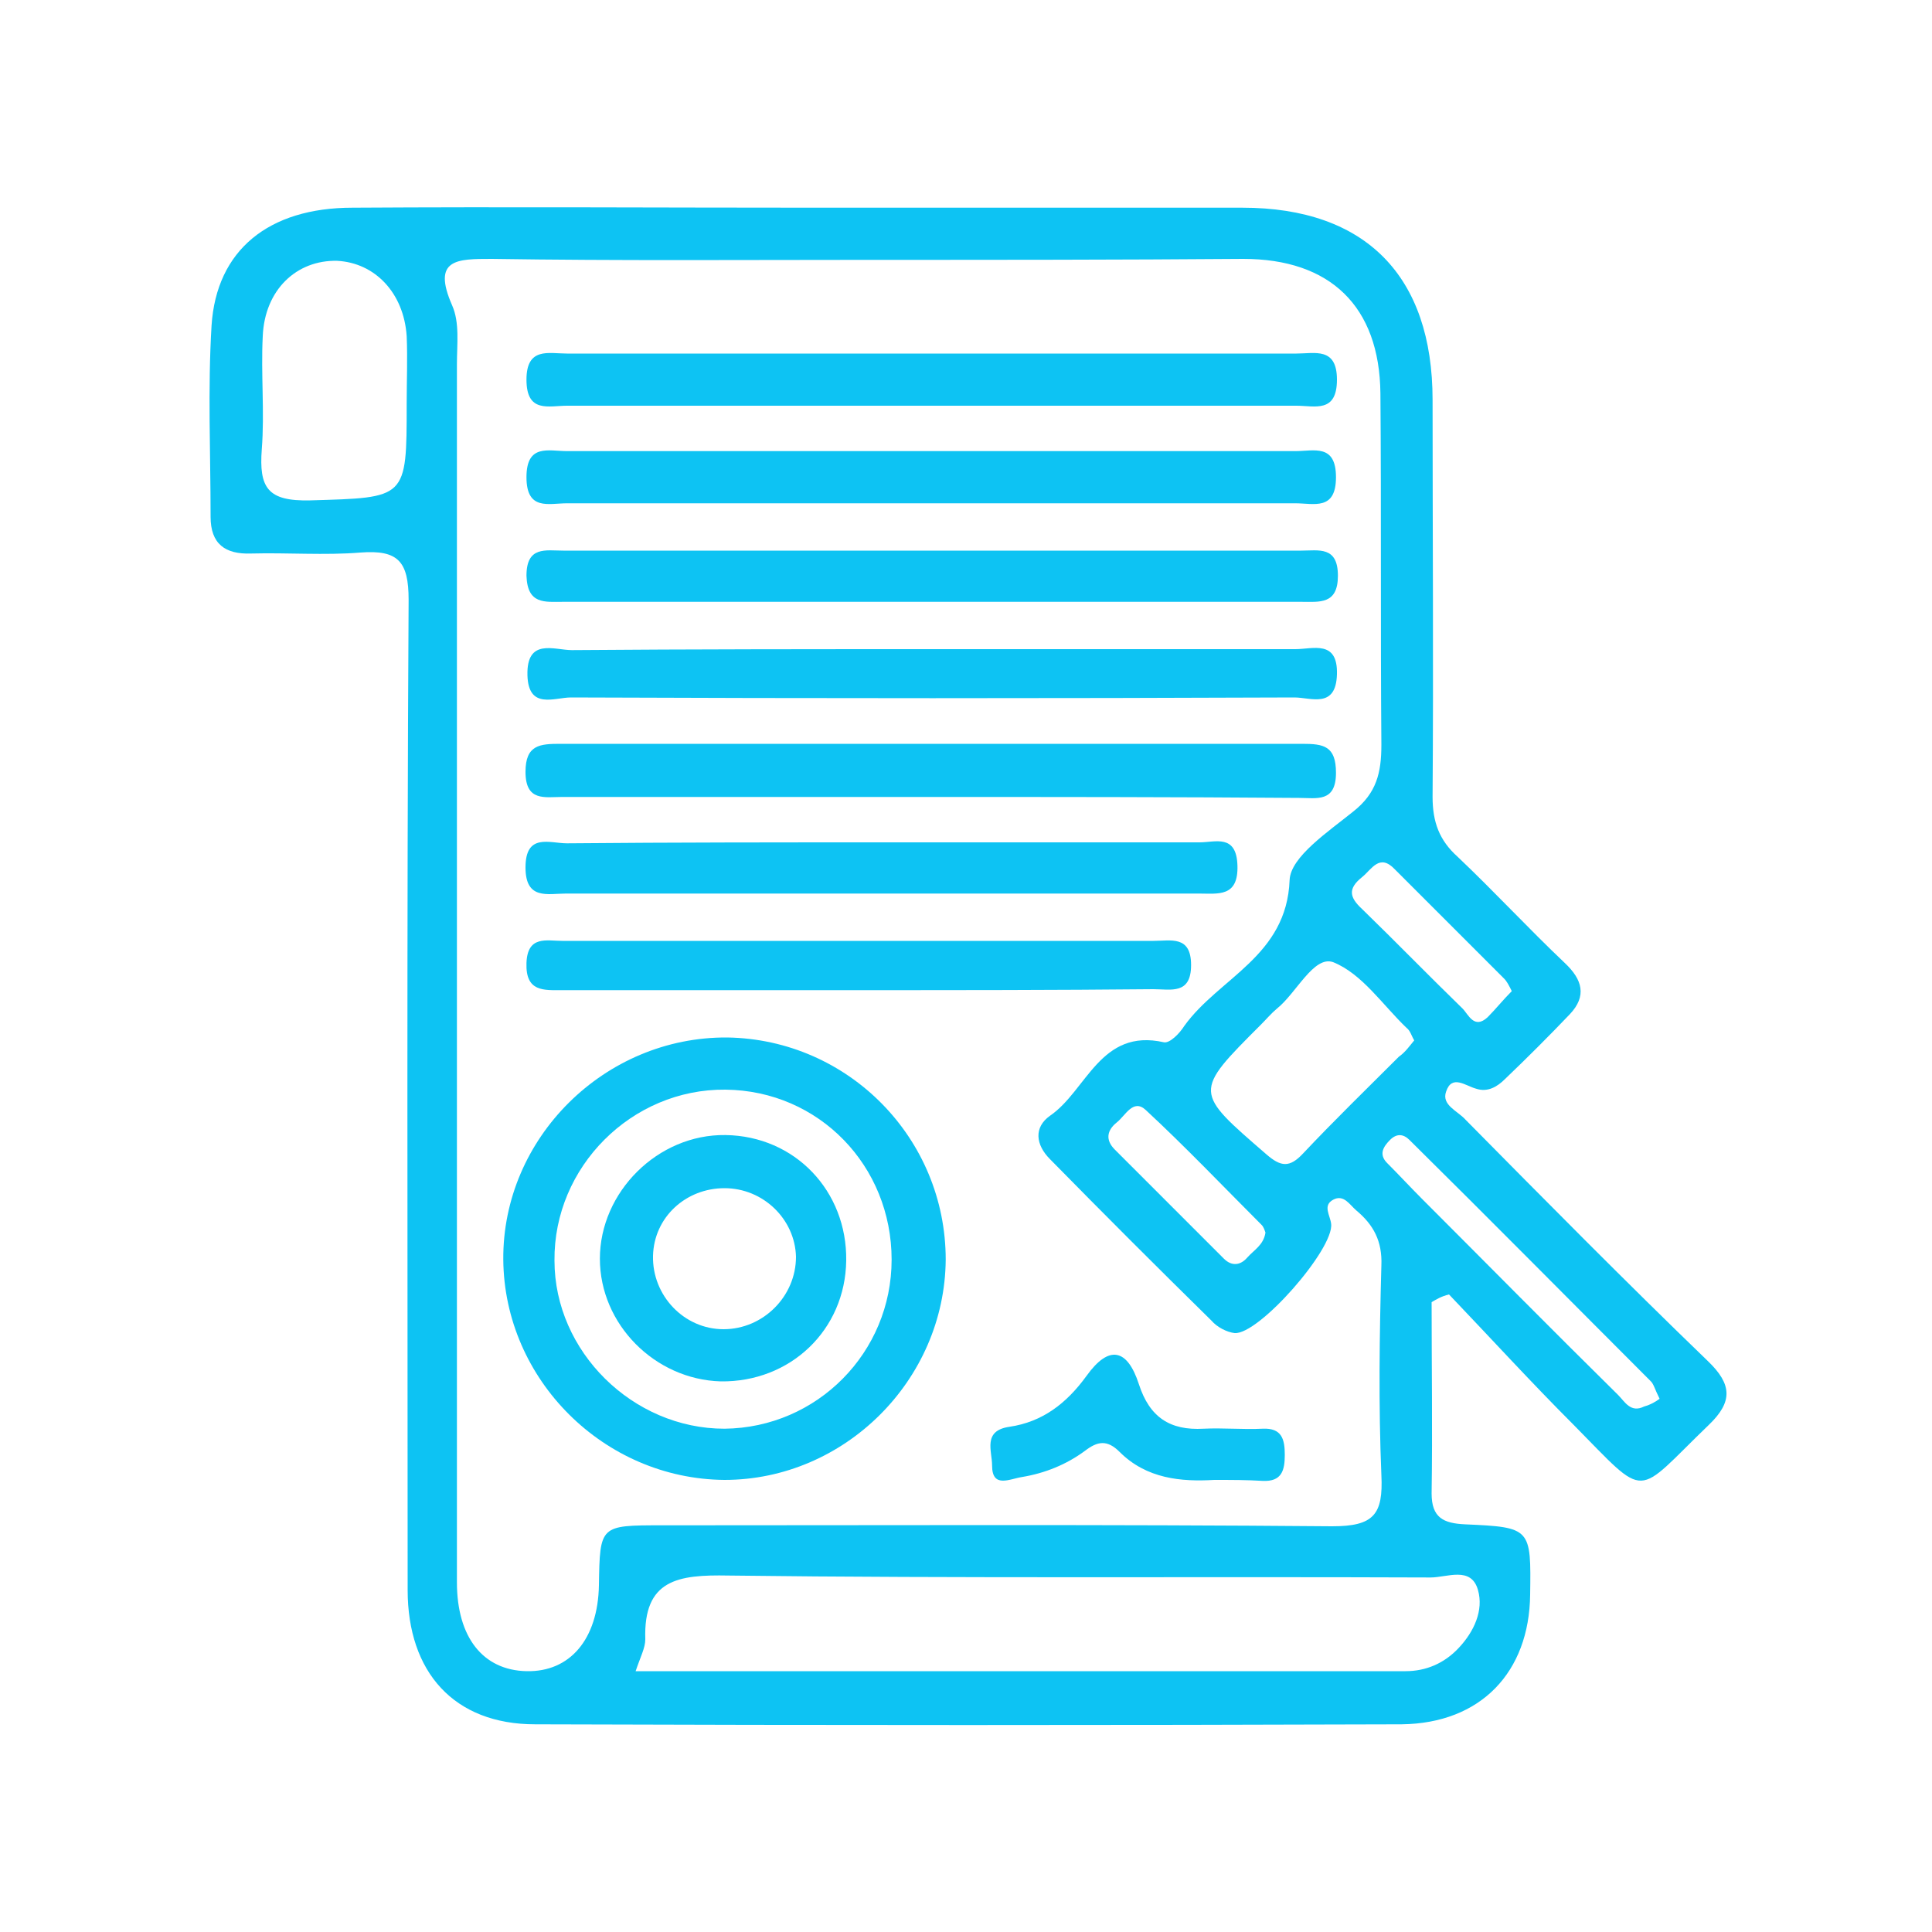
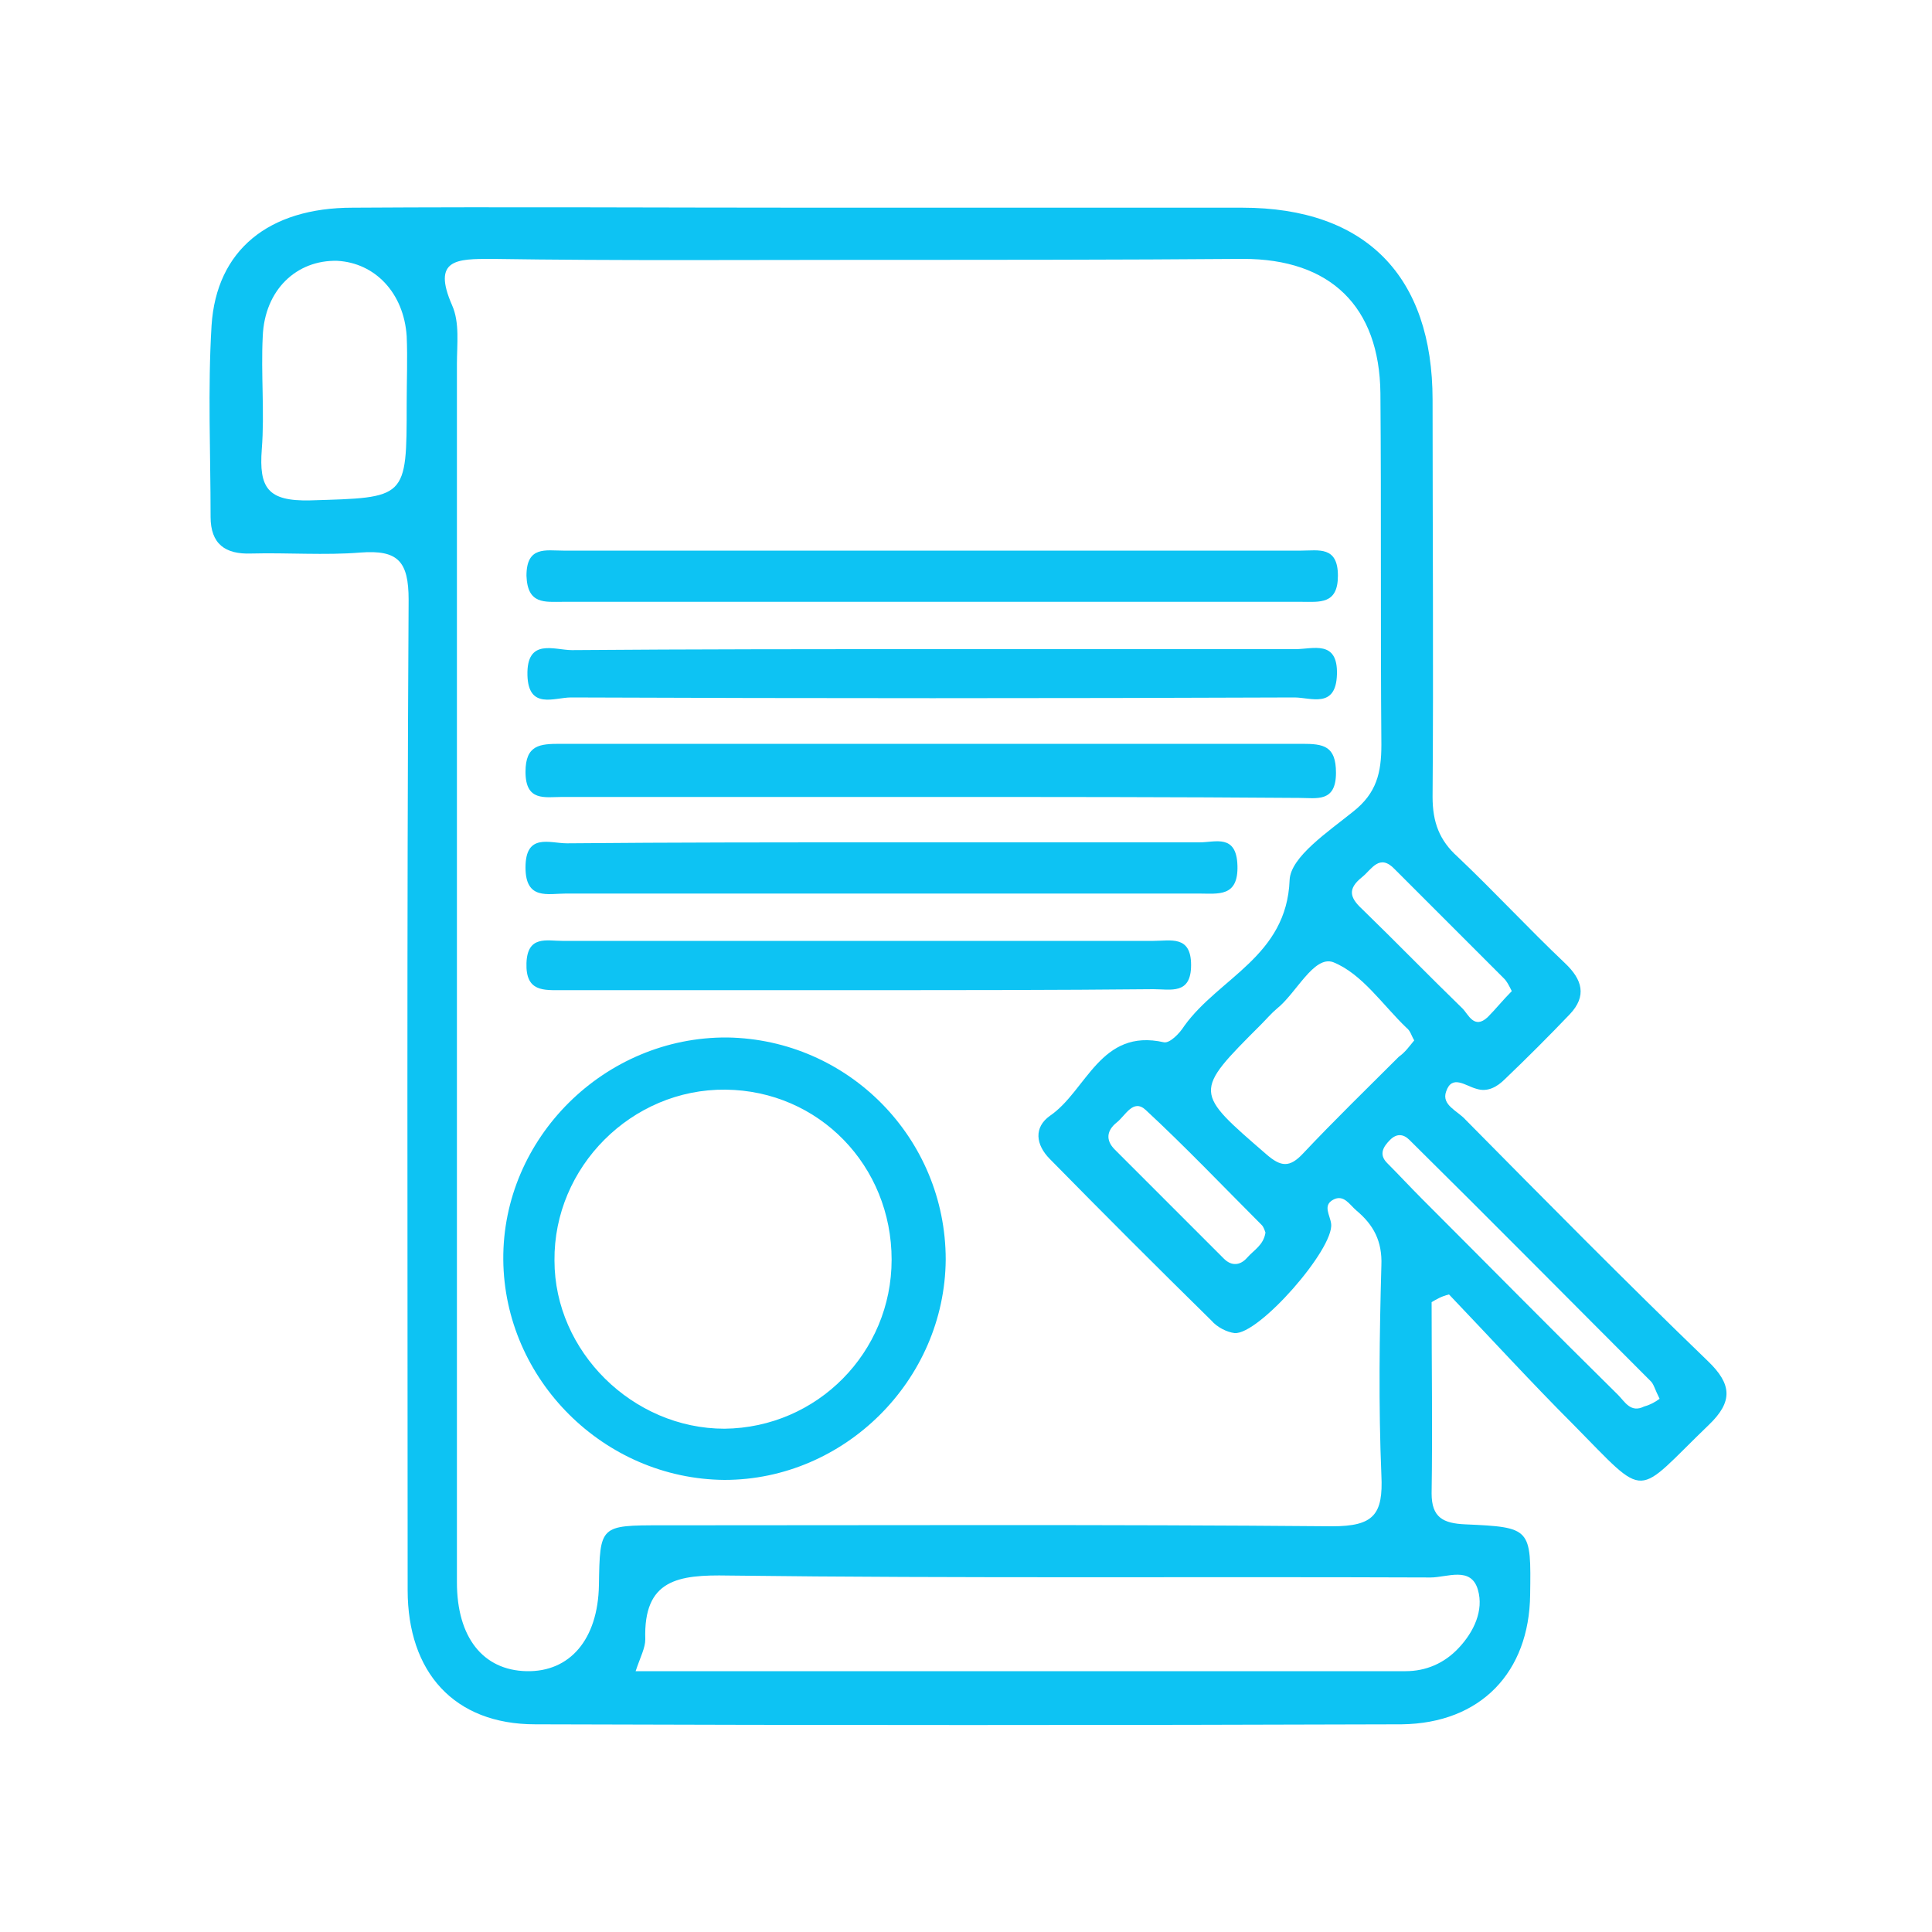
<svg xmlns="http://www.w3.org/2000/svg" version="1.1" id="Capa_1" width="200" height="200" x="0px" y="0px" viewBox="0 0 200 200" style="enable-background:new 0 0 200 200;" xml:space="preserve">
  <style type="text/css"> .st0{fill:none;} .st1{fill:#0DC3F3;} </style>
-   <rect class="st0" width="200" height="200" />
  <g>
    <path class="st1" d="M148.2,134.8c0,6.6,0.1,13.2,0,19.8c0,2.5,1.2,3.1,3.5,3.2c6.8,0.3,6.8,0.4,6.7,7.3c-0.1,8-5.1,13.3-13.3,13.4 c-29.9,0.1-59.8,0.1-89.7,0c-8.4,0-13.2-5.4-13.2-13.9c0-34.2-0.1-68.3,0.1-102.5c0-4-1.1-5.2-5-4.9c-3.7,0.3-7.5,0-11.3,0.1 c-2.7,0.1-4.2-1-4.2-3.8c0-6.6-0.3-13.2,0.1-19.8c0.5-7.8,5.9-12.2,14.6-12.2c15.9-0.1,31.8,0,47.7,0c14.8,0,29.6,0,44.4,0 c12.8,0,19.7,7.1,19.7,19.9c0,13.7,0.1,27.4,0,41.1c0,2.6,0.7,4.5,2.6,6.2c3.8,3.6,7.3,7.4,11.1,11c1.8,1.7,2.3,3.4,0.5,5.3 c-2.2,2.3-4.4,4.5-6.7,6.7c-0.8,0.8-1.8,1.4-3,1c-1.1-0.3-2.5-1.5-3.1,0.3c-0.5,1.4,1.2,2,2,2.9c8.3,8.4,16.6,16.8,25.1,25 c2.5,2.4,2.6,4.2,0.1,6.6c-7.8,7.5-6.2,7.9-14,0c-4.4-4.4-8.6-9-12.9-13.5C149.2,134.2,148.7,134.5,148.2,134.8z M90.1,26.9 c-13.1,0-26.1,0.1-39.2-0.1c-3.6,0-6.2,0-4.1,4.8c0.8,1.8,0.5,4,0.5,6.1c0,42,0,84.1,0,126.1c0,5.7,2.7,9.1,7.2,9.2 c4.5,0.1,7.4-3.3,7.5-8.9c0.1-6.2,0.1-6.2,6.5-6.2c23.1,0,46.3-0.1,69.4,0.1c4.3,0,5.3-1.2,5.1-5.3c-0.3-7.2-0.2-14.5,0-21.7 c0.1-2.5-0.8-4.2-2.6-5.7c-0.7-0.6-1.3-1.7-2.4-1.1c-1.1,0.6-0.3,1.6-0.2,2.5c0.3,2.6-7.5,11.5-10,11.3c-0.8-0.1-1.8-0.6-2.4-1.3 c-5.6-5.5-11.2-11.1-16.7-16.7c-1.5-1.5-1.7-3.3,0-4.5c3.8-2.6,5.2-9.1,11.8-7.6c0.6,0.1,1.6-0.9,2.1-1.7c3.6-5,10.6-7.2,10.9-15.1 c0.1-2.4,4-5,6.6-7.1c2.4-1.9,2.9-4,2.9-6.9c-0.1-12.1,0-24.2-0.1-36.4c-0.1-9-5.2-13.9-14.2-13.9C115.9,26.9,103,26.9,90.1,26.9z M65.8,173c26.9,0,53.3,0,79.7,0c2.1,0,4-0.8,5.5-2.4c1.6-1.7,2.6-3.9,2-6c-0.7-2.5-3.2-1.3-4.9-1.3c-24.2-0.1-48.5,0.1-72.7-0.2 c-5.2-0.1-8.8,0.4-8.6,6.6C66.8,170.6,66.3,171.5,65.8,173z M42.1,41.8c0-2.3,0.1-4.7,0-7c-0.3-4.5-3.3-7.6-7.2-7.8 c-4.2-0.1-7.5,3-7.7,7.8c-0.2,3.9,0.2,7.9-0.1,11.7c-0.3,4,0.6,5.4,5,5.3C42.1,51.5,42.1,51.7,42.1,41.8z M146.4,107.7 c-0.3-0.5-0.4-1-0.8-1.3c-2.5-2.4-4.6-5.6-7.6-6.8c-2-0.7-3.8,3.2-5.8,4.8c-0.6,0.5-1.1,1.1-1.7,1.7c-7,7-6.9,6.9,0.6,13.4 c1.5,1.3,2.4,1.4,3.8-0.1c3.2-3.4,6.6-6.7,9.9-10C145.5,108.9,145.9,108.3,146.4,107.7z M171.8,144.8c-0.5-1-0.6-1.5-0.9-1.8 c-8.3-8.3-16.6-16.7-25-25c-0.6-0.6-1.3-0.7-2,0c-0.7,0.7-1.2,1.5-0.3,2.4c1.2,1.2,2.4,2.5,3.6,3.7c6.8,6.8,13.5,13.6,20.3,20.3 c0.7,0.7,1.3,1.9,2.7,1.2C170.9,145.4,171.4,145.1,171.8,144.8z M156.5,102.6c-0.3-0.6-0.5-1-0.8-1.3c-3.8-3.8-7.5-7.5-11.3-11.3 c-1.6-1.7-2.4,0-3.4,0.8c-1.5,1.2-1.3,2.1,0,3.3c3.5,3.4,6.9,6.9,10.4,10.3c0.6,0.6,1.2,2.2,2.6,0.9 C154.8,104.5,155.6,103.5,156.5,102.6z M131,127.6c-0.1-0.3-0.2-0.6-0.4-0.8c-4-4-7.9-8.1-12-11.9c-1.3-1.2-2.1,0.6-3,1.3 c-1,0.8-1.2,1.8-0.2,2.8c3.8,3.8,7.5,7.5,11.3,11.3c0.8,0.8,1.7,0.7,2.4-0.1C129.8,129.4,130.8,128.9,131,127.6z" />
    <path class="st1" d="M97.9,130.4c-0.1,12.5-10.5,22.8-22.9,22.8c-12.5-0.1-22.8-10.4-22.9-22.8c-0.1-12.6,10.5-23.1,23.2-23 C87.8,107.6,97.9,117.8,97.9,130.4z M92.3,130.4c0-9.7-7.5-17.5-17.2-17.6c-9.7-0.1-17.8,8-17.7,17.7c0,9.4,8.1,17.4,17.6,17.4 C84.6,147.8,92.3,140,92.3,130.4z" />
-     <path class="st1" d="M96.9,36.6c12.4,0,24.9,0,37.3,0c1.9,0,4.2-0.7,4.2,2.7c0,3.5-2.3,2.7-4.2,2.7c-25.2,0-50.3,0-75.5,0 c-1.9,0-4.2,0.8-4.2-2.7c0-3.4,2.3-2.7,4.2-2.7C71.4,36.6,84.2,36.6,96.9,36.6z" />
-     <path class="st1" d="M96.4,46.7c12.6,0,25.1,0,37.7,0c1.9,0,4.2-0.8,4.2,2.7c0,3.5-2.3,2.7-4.2,2.7c-25.1,0-50.3,0-75.4,0 c-1.9,0-4.2,0.8-4.2-2.7c0-3.5,2.3-2.7,4.2-2.7C71.3,46.7,83.9,46.7,96.4,46.7z" />
    <path class="st1" d="M96.5,57c12.7,0,25.5,0,38.2,0c1.8,0,3.8-0.5,3.8,2.6c0,3-1.9,2.7-3.8,2.7c-25.5,0-50.9,0-76.4,0 c-1.9,0-3.7,0.3-3.8-2.7c0-3.1,2-2.6,3.8-2.6C71,57,83.7,57,96.5,57z" />
    <path class="st1" d="M95.9,82.5c-12.6,0-25.1,0-37.7,0c-1.8,0-3.8,0.5-3.8-2.6c0-2.8,1.5-2.9,3.6-2.9c25.6,0,51.2,0,76.8,0 c2.2,0,3.5,0.2,3.5,3c0,3.1-2,2.6-3.8,2.6C121.7,82.5,108.8,82.5,95.9,82.5z" />
    <path class="st1" d="M91.7,87.2c10.8,0,21.7,0,32.5,0c1.6,0,3.8-0.9,3.9,2.4c0.1,3.3-2,2.9-4,2.9c-21.8,0-43.7,0-65.5,0 c-1.9,0-4.2,0.7-4.2-2.7c0-3.6,2.5-2.5,4.3-2.5C69.8,87.2,80.7,87.2,91.7,87.2z" />
    <path class="st1" d="M96.9,67.2c12.4,0,24.8,0,37.2,0c1.8,0,4.4-1,4.3,2.6c-0.1,3.6-2.7,2.4-4.4,2.4c-25,0.1-49.9,0.1-74.9,0 c-1.7,0-4.4,1.3-4.5-2.3c-0.1-3.9,2.8-2.6,4.6-2.6C71.7,67.2,84.3,67.2,96.9,67.2z" />
    <path class="st1" d="M88.8,102.5c-10.2,0-20.4,0-30.6,0c-1.9,0-3.8,0.2-3.7-2.8c0.1-2.9,2.1-2.3,3.7-2.3c20.4,0,40.8,0,61.2,0 c1.8,0,3.9-0.6,3.9,2.5c0,3.1-2.1,2.5-3.9,2.5C109.2,102.5,99,102.5,88.8,102.5z" />
-     <path class="st1" d="M125.7,153.2c-3.4,0.2-7-0.1-9.8-2.9c-1.3-1.3-2.3-1.1-3.6-0.1c-1.9,1.4-4.1,2.3-6.5,2.7 c-1.3,0.2-3.1,1.2-3.1-1.2c0-1.5-1-3.6,1.8-4c3.4-0.5,5.9-2.4,8-5.3c2.3-3.2,4.2-2.8,5.4,0.9c1.1,3.4,3.2,4.8,6.7,4.6 c2-0.1,4.1,0.1,6.1,0c2-0.1,2.3,1.1,2.3,2.7c0,1.6-0.3,2.8-2.3,2.7C129.1,153.2,127.5,153.2,125.7,153.2z" />
-     <path class="st1" d="M87.6,130.5c-0.1,7.2-5.8,12.6-13,12.5c-6.8-0.2-12.5-5.9-12.5-12.7c0-6.9,6-12.9,13-12.8 C82.3,117.6,87.7,123.3,87.6,130.5z M74.9,137.6c4.1,0,7.5-3.4,7.5-7.5c-0.1-3.9-3.4-7.1-7.4-7.1c-4,0-7.3,3-7.4,7 C67.5,134.1,70.8,137.6,74.9,137.6z" />
  </g>
</svg>